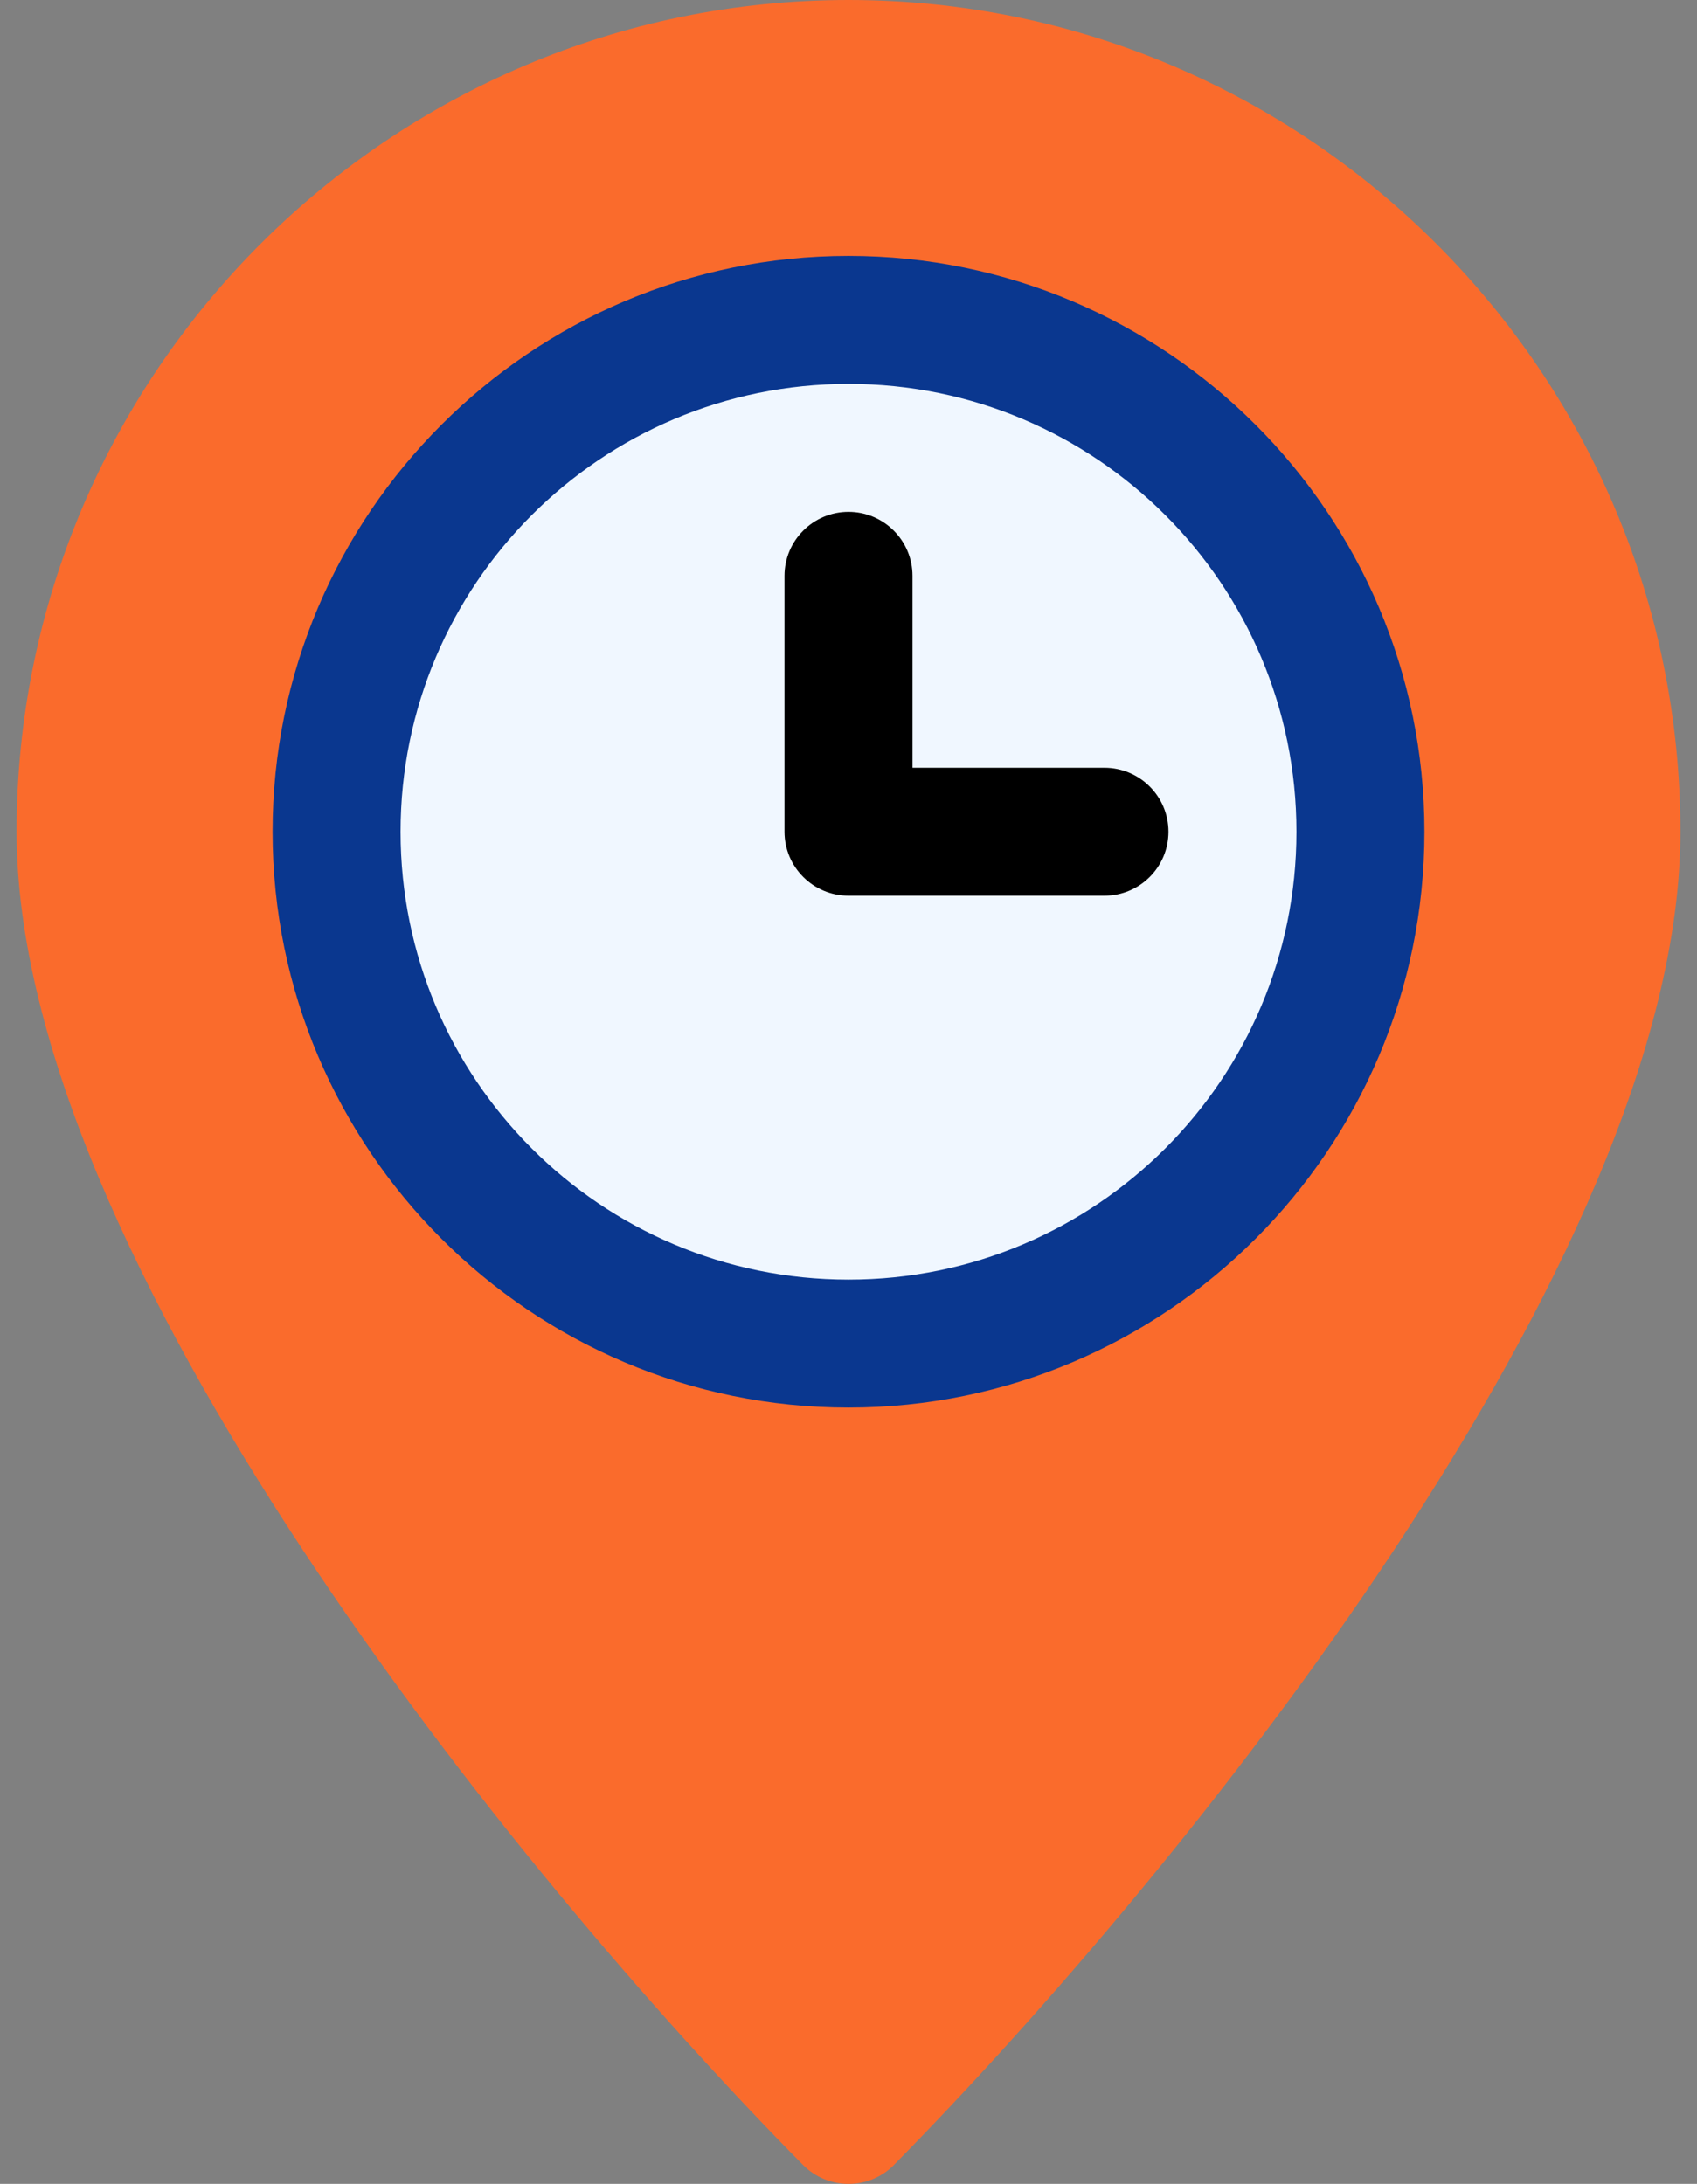
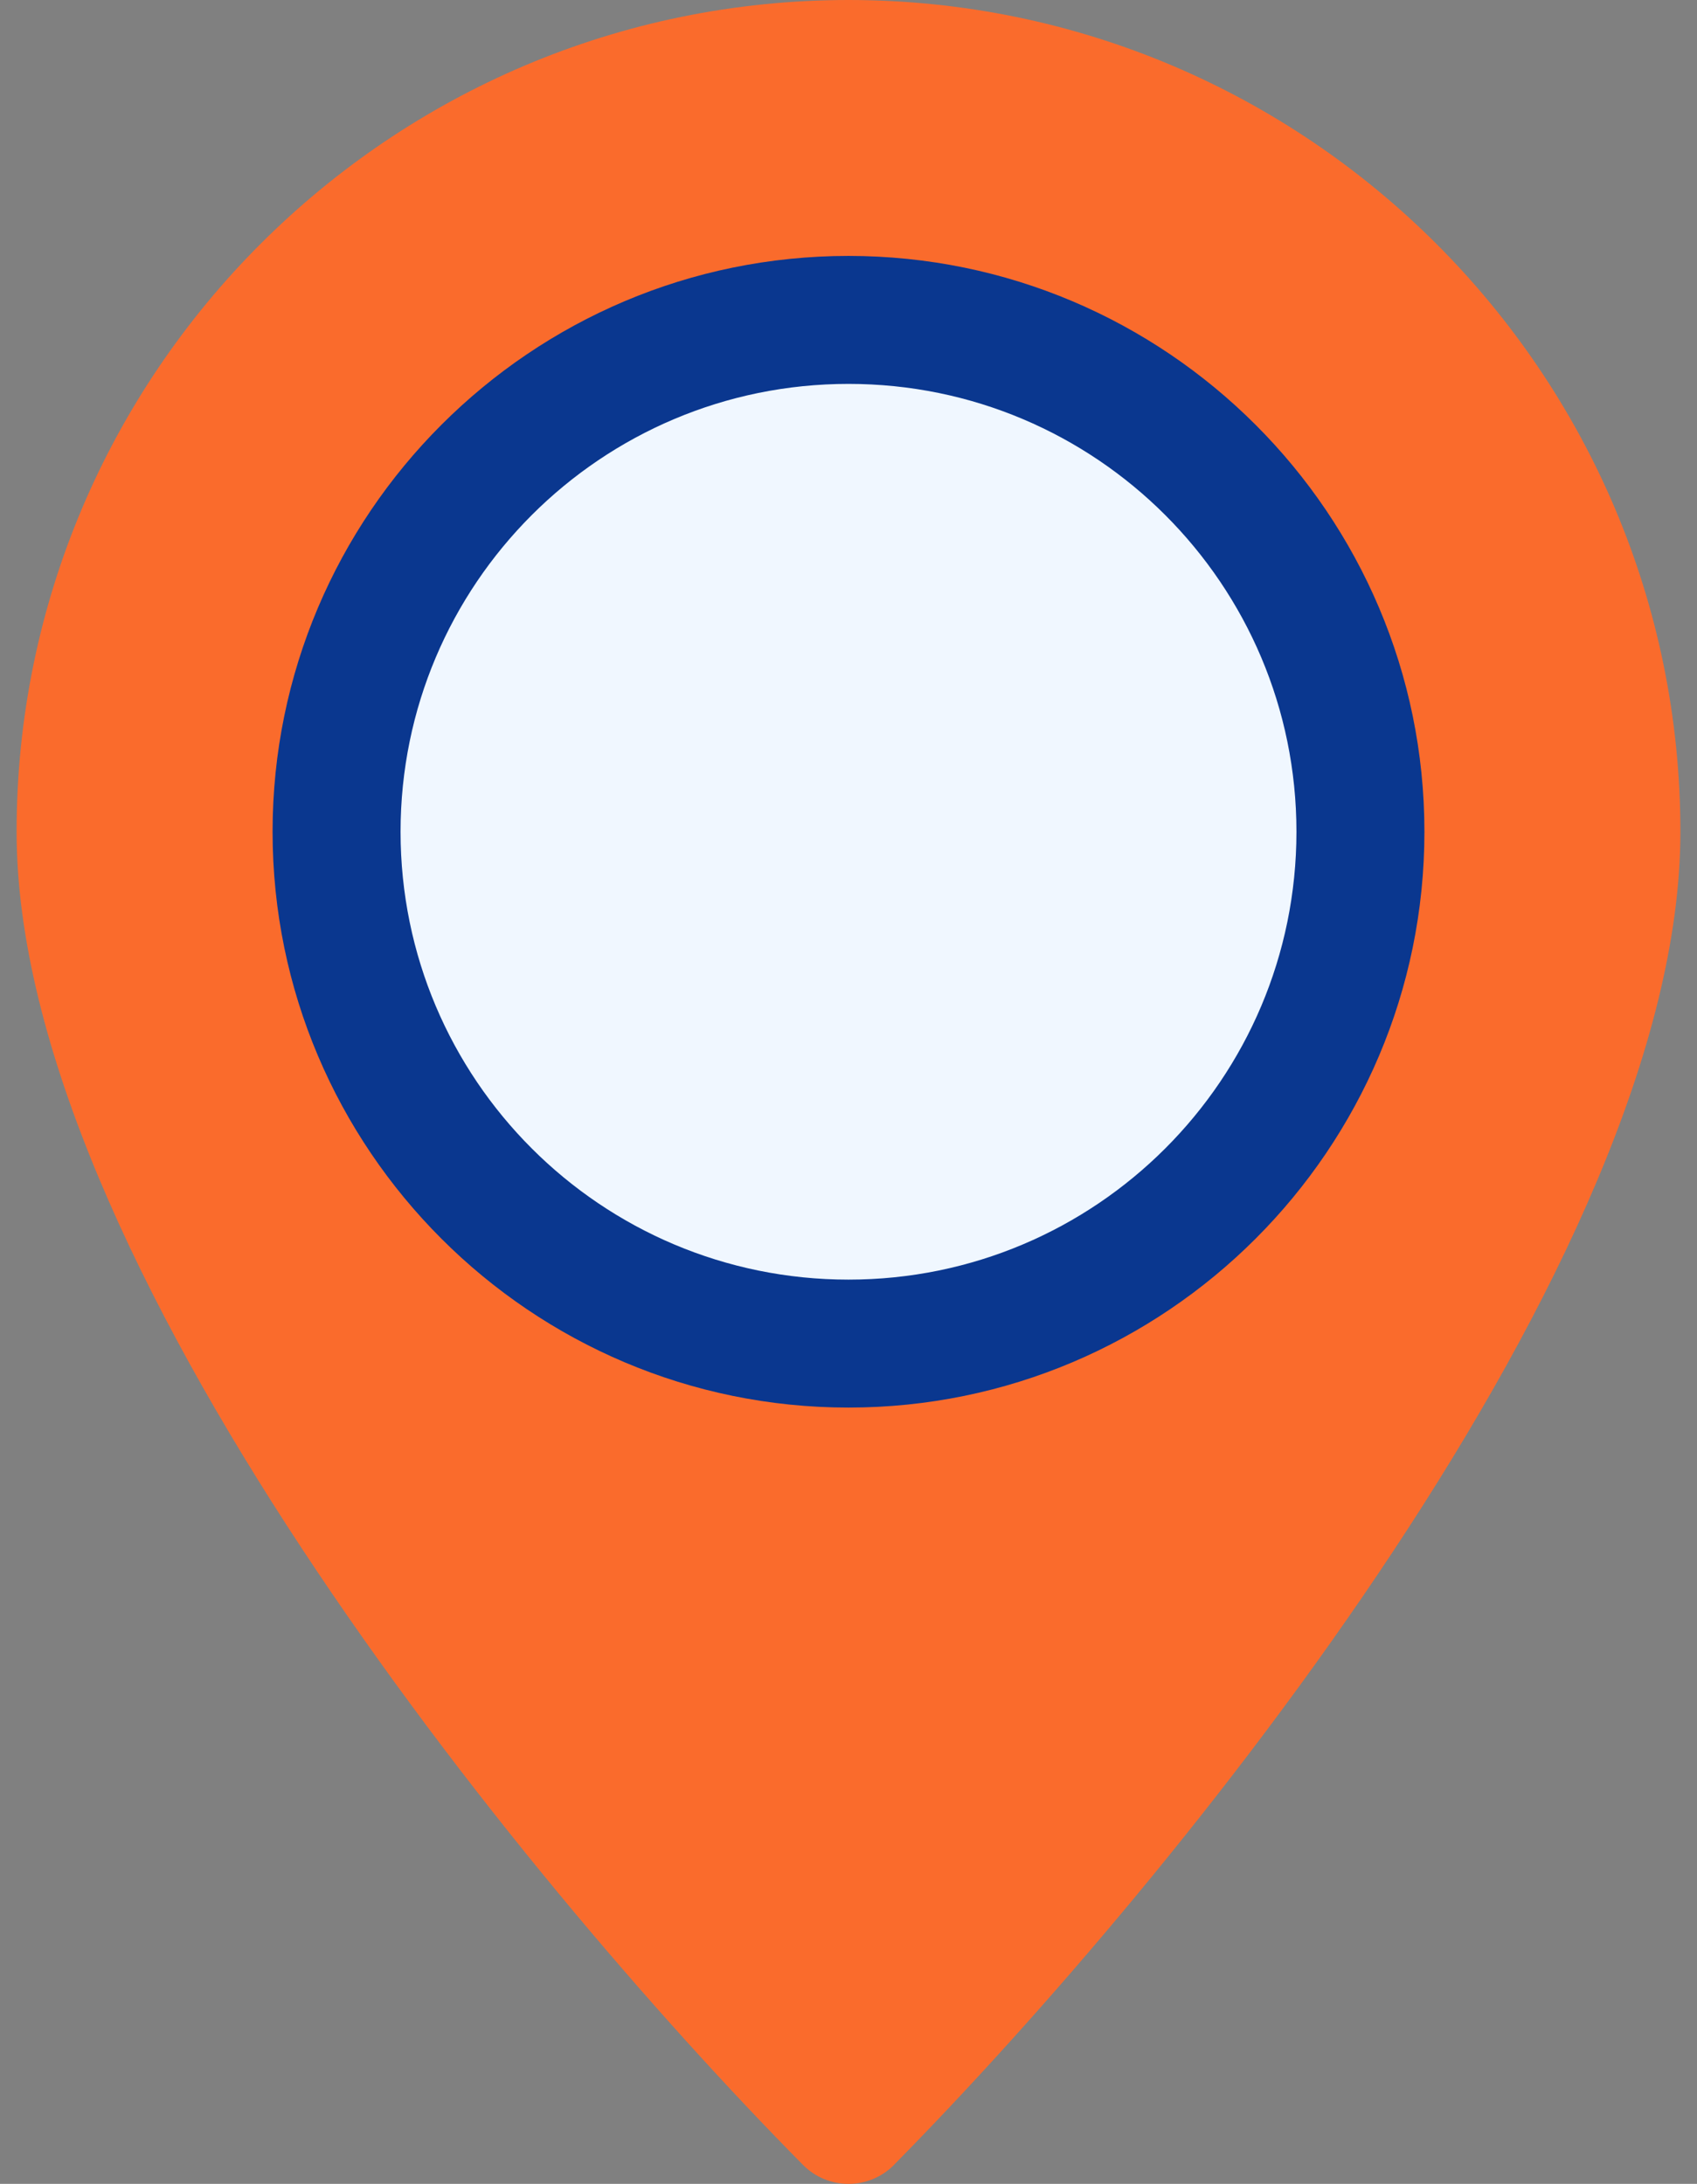
<svg xmlns="http://www.w3.org/2000/svg" width="101" height="130" viewBox="0 0 101 130" fill="none">
  <rect x="0" y="0" width="101" height="130" fill="#808080" stroke="none" />
  <path d="M50.5 0C23.2 0 0.988 22.212 0.988 49.512C0.988 74.775 30.609 111.49 47.791 128.87C48.537 129.624 49.517 130 50.5 130C51.467 130 52.437 129.634 53.179 128.901C53.209 128.868 53.24 128.837 53.27 128.804C70.002 111.81 100.012 74.999 100.012 49.512C100.012 22.212 77.8 0 50.5 0Z" fill="#FA6B2C" />
  <path d="M50.5 15.234C31.599 15.234 16.223 30.611 16.223 49.512C16.223 68.412 31.599 83.789 50.5 83.789C69.401 83.789 84.777 68.412 84.777 49.512C84.777 30.611 69.401 15.234 50.5 15.234Z" fill="#0A378F" />
  <path d="M50.5 76.172C65.224 76.172 77.16 64.236 77.16 49.512C77.16 34.788 65.224 22.852 50.5 22.852C35.776 22.852 23.84 34.788 23.84 49.512C23.84 64.236 35.776 76.172 50.5 76.172Z" fill="#F0F7FF" />
-   <path d="M69.543 49.512C69.543 51.614 67.837 53.32 65.734 53.32H50.5C48.398 53.32 46.691 51.614 46.691 49.512V34.277C46.691 32.175 48.398 30.469 50.5 30.469C52.602 30.469 54.309 32.175 54.309 34.277V45.703H65.734C67.837 45.703 69.543 47.409 69.543 49.512Z" fill="black" />
</svg>